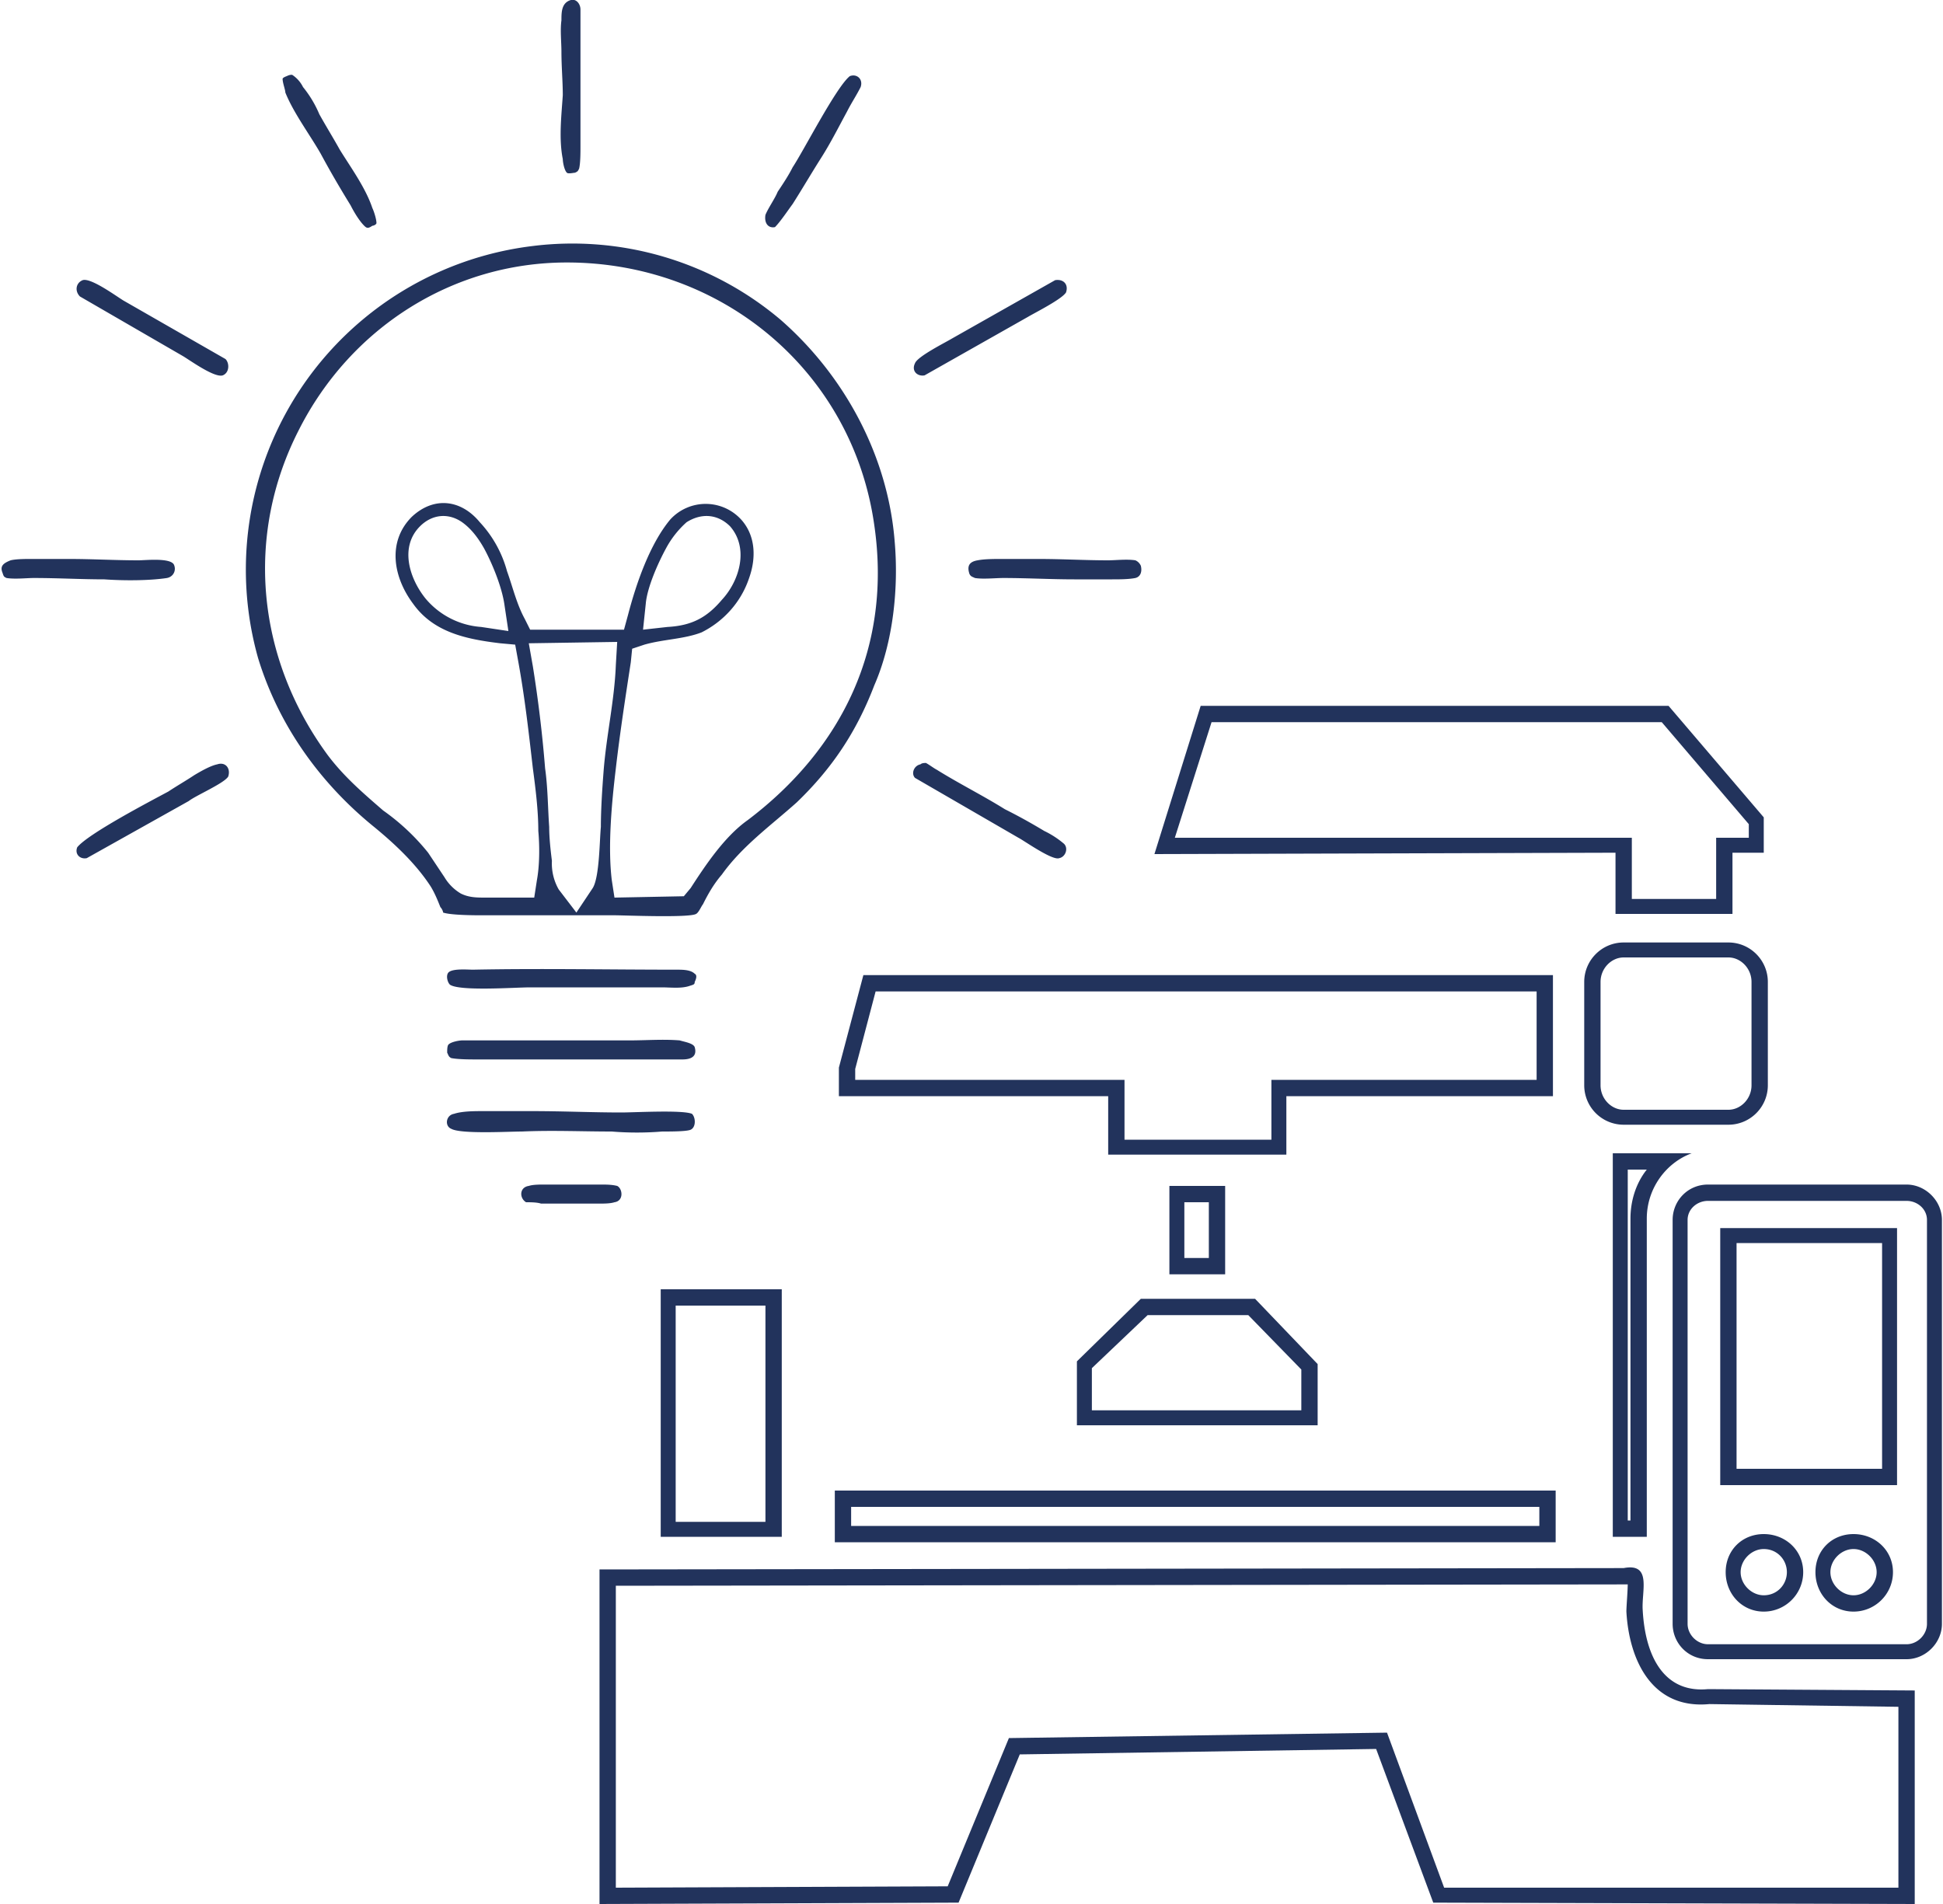
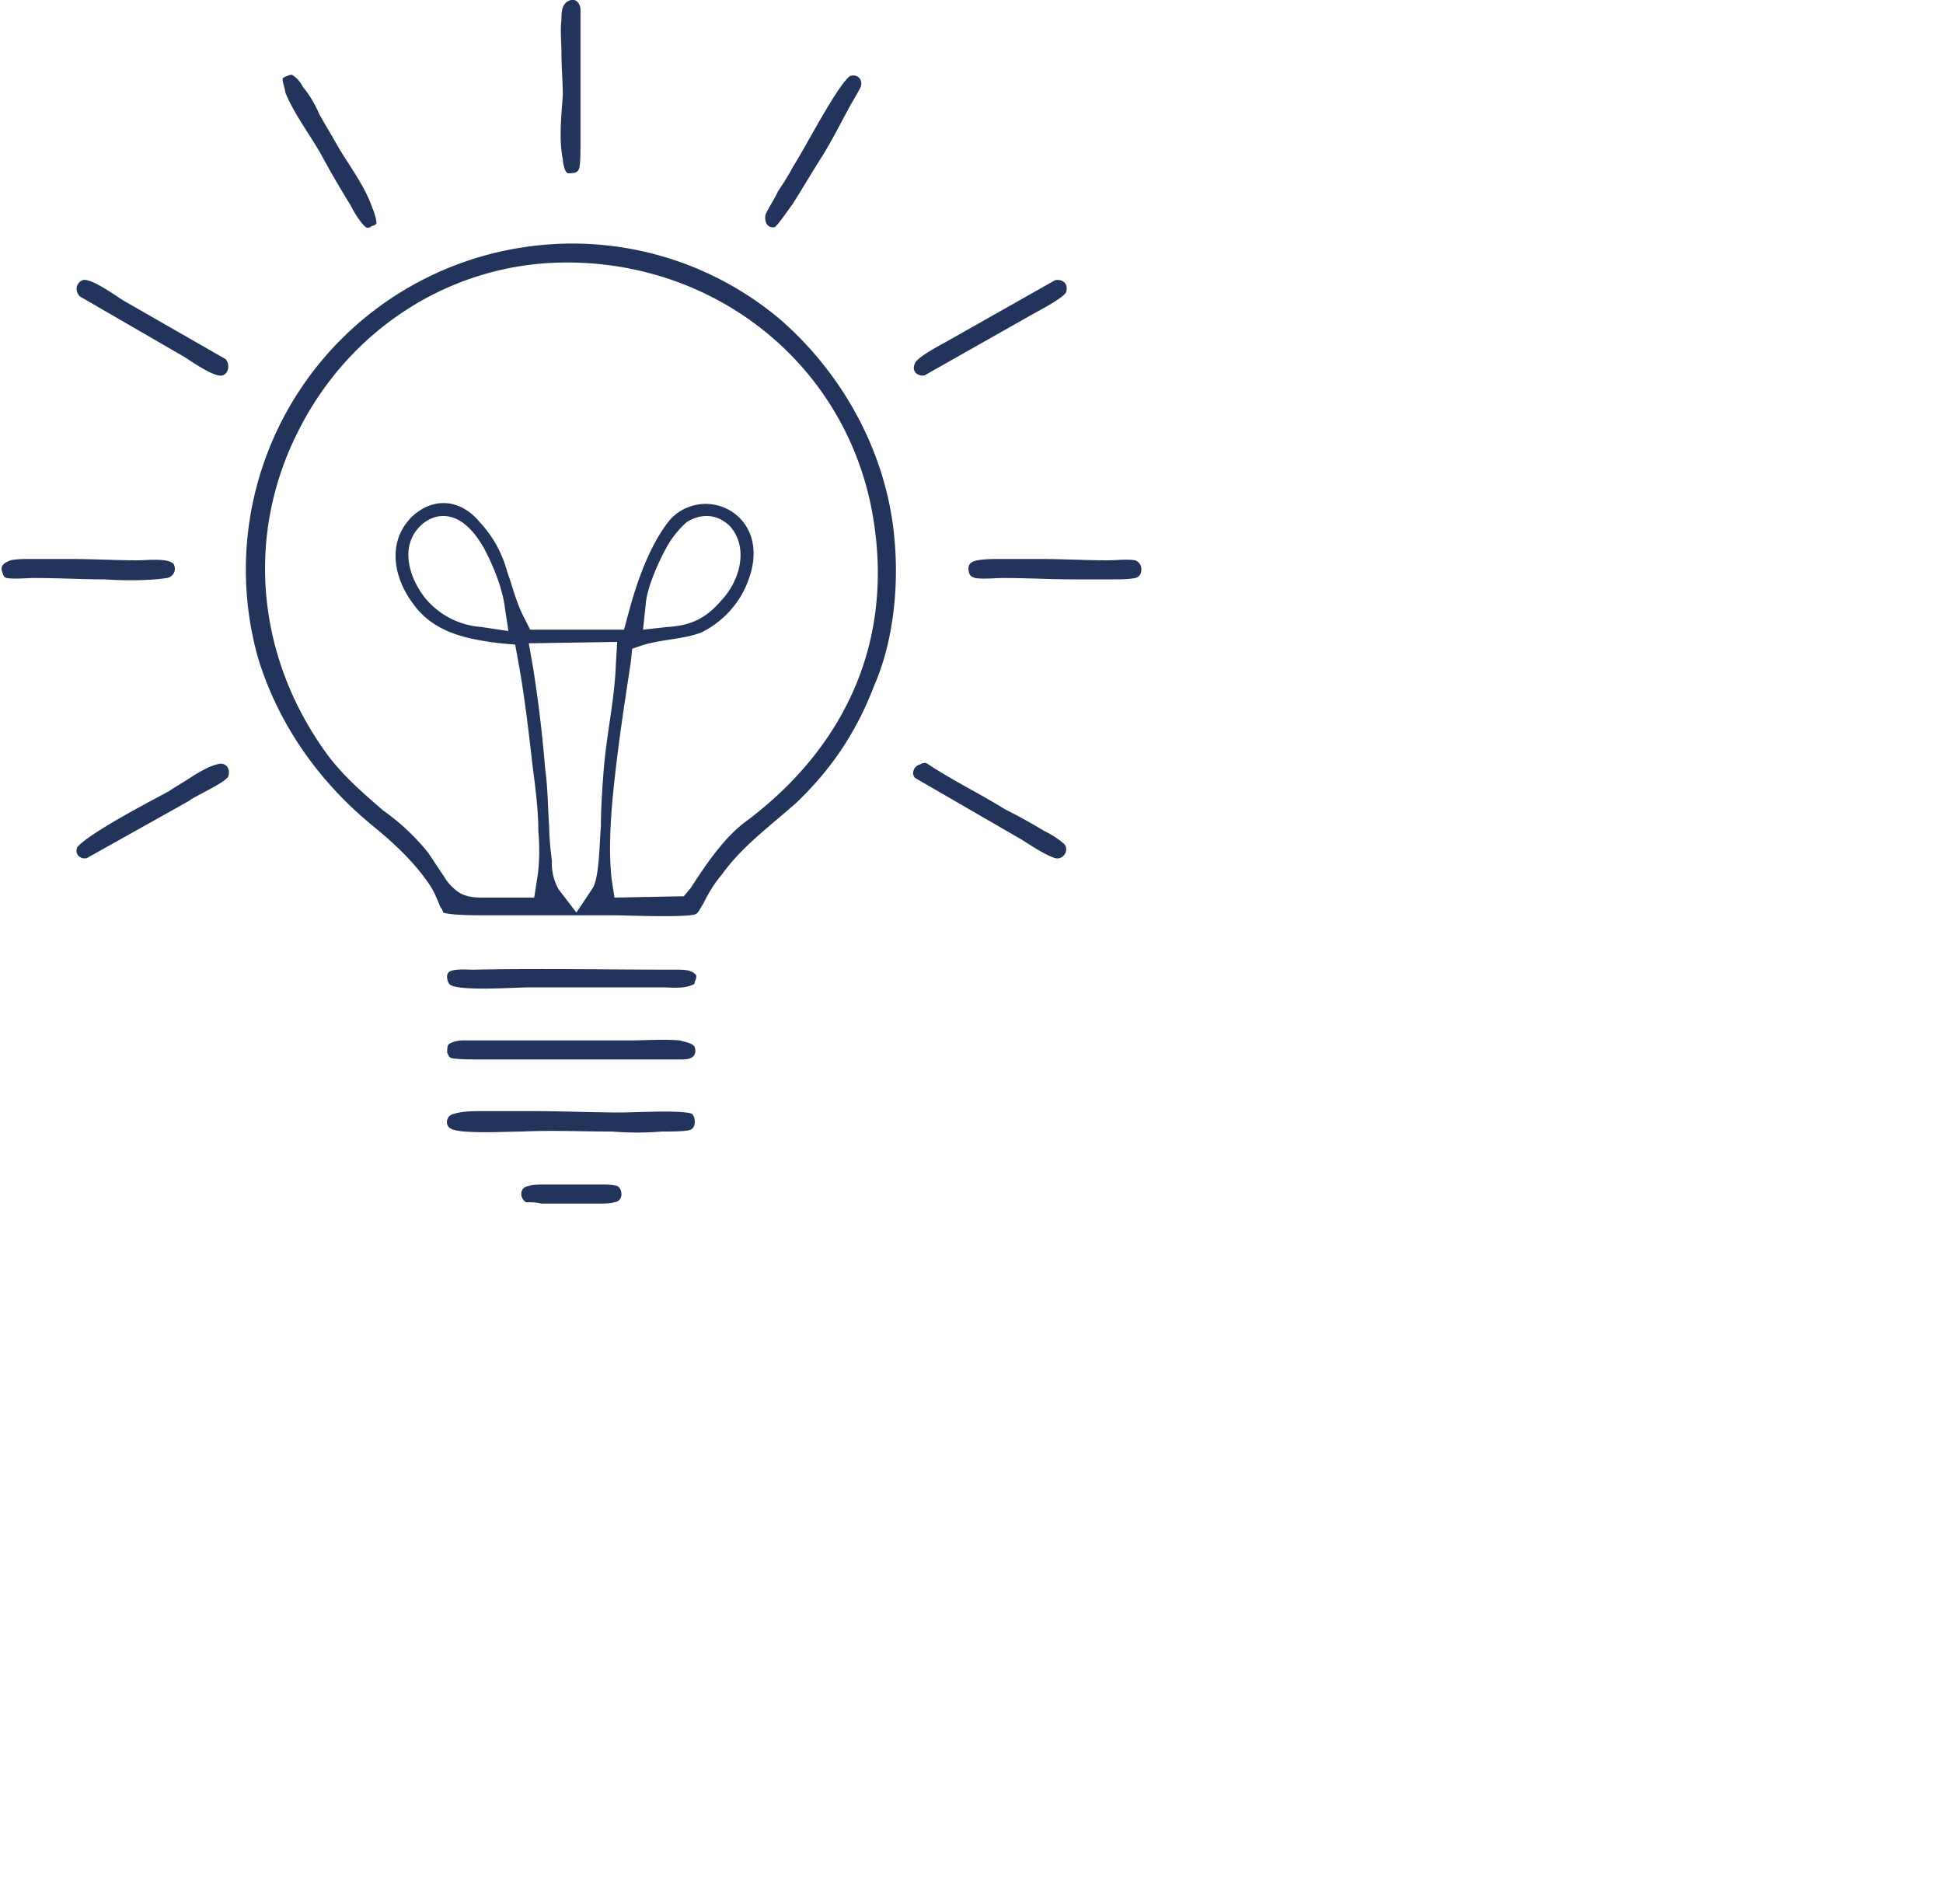
<svg xmlns="http://www.w3.org/2000/svg" xml:space="preserve" width="150" height="147" style="shape-rendering:geometricPrecision;text-rendering:geometricPrecision;image-rendering:optimizeQuality;fill-rule:evenodd;clip-rule:evenodd" viewBox="0 0 14.27 14">
  <g>
-     <path d="M4.4 11.54V14l2.64-.01.45-1.09 2.62-.04.42 1.13 3.54.01v-1.57l-1.52-.01c-.31.03-.46-.22-.48-.58-.01-.14.07-.35-.14-.31l-7.53.01zm.12.12v2.22l2.44-.01.45-1.09 2.78-.04.42 1.14h3.34v-1.33l-1.39-.02c-.42.04-.59-.32-.61-.68 0-.04.01-.15.01-.21v.01h-.01l-7.43.01zm7.44-3.06v2.58h.02V8.96c0-.13.04-.26.12-.36h-.14zm.59.23c-.08 0-.15.06-.15.14v2.97c0 .08.07.15.15.15h1.46c.08 0 .15-.07.15-.15V8.97c0-.08-.07-.14-.15-.14h-1.46zm.09.2h1.3v1.89h-1.3V9.03zm.32 2.25c.16 0 .29.12.29.28 0 .16-.13.29-.29.29-.16 0-.28-.13-.28-.29 0-.16.12-.28.28-.28zm.66 0c.16 0 .29.12.29.28 0 .16-.13.29-.29.29-.16 0-.28-.13-.28-.29 0-.16.12-.28.28-.28zm-7.37-.2v.14h5.06v-.14H6.25zm6.6-4.92v-.1l-.64-.75H8.9l-.27.85h3.36v.45h.62v-.45h.24zM8.43 9.67l-.41.39v.31h1.54v-.3l-.39-.4h-.74zm.27-.83v.41h.18v-.41H8.7zm2.59-.9v-.65H6.43l-.15.57v.08h1.98v.44h1.08v-.44h1.95zm.64-.9c-.09 0-.17.08-.17.18v.76c0 .1.08.18.17.18h.77c.09 0 .17-.08.17-.18v-.76c0-.1-.08-.18-.17-.18h-.77zM5.62 9.6h-.66v1.59h.66V9.6zm6.23-1.12h.58c-.19.07-.33.26-.33.48v2.34h-.25V8.48zm.7.23h1.46c.14 0 .26.12.26.26v2.97c0 .14-.12.26-.26.26h-1.46c-.15 0-.26-.12-.26-.26V8.97c0-.14.11-.26.26-.26zm.21.43h1.07v1.66h-1.07V9.14zm.2 2.25c.1 0 .17.08.17.17 0 .09-.07.17-.17.17-.09 0-.17-.08-.17-.17 0-.09.08-.17.17-.17zm.66 0c.09 0 .17.08.17.17 0 .09-.08.17-.17.17-.09 0-.17-.08-.17-.17 0-.09.08-.17.17-.17zm-7.49-.43h5.3v.38h-5.3v-.38zm6.6-4.69v.45h-.86v-.45l-3.39.01.34-1.09h3.44l.7.82v.26h-.23zM8.38 9.55h.84l.46.48v.45H7.91v-.47l.47-.46zm.21-.83H9v.65h-.41v-.65zm.86-.66v.43H8.14v-.43H6.16v-.21l.18-.68h5.07v.89H9.45zm2.48-1.13h.77c.16 0 .29.13.29.29v.76c0 .16-.13.29-.29.29h-.77a.29.29 0 0 1-.29-.29v-.76c0-.16.13-.29.29-.29zM5.74 9.48v1.82h-.89V9.48h.89z" fill="#22335C" />
    <path d="M3.86 8.84c.03 0 .08 0 .11.01h.43c.03 0 .08 0 .11-.01.07-.01.06-.1.02-.12-.04-.01-.08-.01-.12-.01h-.42c-.03 0-.08 0-.11.01-.07.01-.07.09-.02.12zM7.75 2.06l-.76.43c-.05.03-.25.13-.27.18-.03.06.02.1.07.09l.76-.43c.05-.03.25-.13.28-.18.02-.06-.02-.1-.08-.09zM.58 2.18l.76.44c.05.03.23.16.29.14.05-.02.05-.09.02-.12L.9 2.21c-.05-.03-.24-.17-.3-.15-.05.02-.06.08-.02.12zM6.72 5.72l.76.44c.04.02.25.17.3.15.05-.01.07-.08.03-.11a.67.67 0 0 0-.14-.09c-.1-.06-.19-.11-.29-.16-.16-.1-.34-.19-.5-.29-.02-.01-.06-.04-.08-.05-.01 0-.03 0-.04.01-.05.01-.07.07-.04.1zM.56 6.23c-.02.05.02.09.07.08l.75-.42c.05-.04.26-.13.29-.18.02-.06-.02-.11-.08-.09-.05.01-.12.05-.17.08-.06.04-.13.08-.19.12-.13.07-.59.31-.67.41zM4.26.07c0-.04-.03-.08-.07-.07-.07.02-.07.09-.07.15-.01.07 0 .16 0 .23 0 .11.01.22.01.32-.01.15-.03.32 0 .47 0 .02.01.08.03.1.01.01.05 0 .06 0 .02-.01.02-.01.03-.03.01-.04.01-.12.01-.17v-1zM6.24.56c-.1.08-.34.55-.42.67-.03.06-.07.12-.11.18-.02.05-.07.12-.09.17-.01.06.02.1.07.09.04-.04.1-.13.13-.17.07-.11.14-.23.21-.34.07-.11.13-.23.19-.34.03-.06.07-.12.1-.18.02-.06-.03-.1-.08-.08zM2.1.56s-.03.01-.03.02c0 .03.02.08.02.1.06.15.18.31.26.45.07.13.14.25.22.38.02.04.06.11.1.15.02.02.03.02.06 0 .01 0 .03-.01.03-.02 0-.03-.02-.09-.03-.11-.05-.15-.16-.3-.24-.43-.05-.09-.1-.17-.15-.26a.817.817 0 0 0-.12-.2.228.228 0 0 0-.08-.09c-.01 0-.02 0-.04.01zM.07 4.12c-.05.02-.08.04-.06.09.01.03.01.03.03.04.06.01.15 0 .2 0 .18 0 .35.01.52.01.14.01.33.01.46-.01.05-.01.07-.06.05-.1-.03-.05-.21-.03-.26-.03-.17 0-.34-.01-.51-.01H.22c-.04 0-.11 0-.15.01zM7.18 4.12c-.06.01-.08.04-.06.1.01.02.02.02.04.03.06.01.15 0 .21 0 .17 0 .35.01.52.01h.28c.05 0 .12 0 .17-.01.04-.01.05-.05.04-.09a.078.078 0 0 0-.04-.04c-.06-.01-.15 0-.2 0-.17 0-.34-.01-.51-.01h-.27c-.06 0-.13 0-.18.01zM3.5 7.79h1.51c.06 0 .11-.02.09-.09-.01-.03-.08-.04-.11-.05-.12-.01-.25 0-.37 0H3.39c-.02 0-.08.01-.1.03-.01.01-.01.04-.01.06.01.02.01.03.03.04.05.01.14.01.19.01zM3.89 7.26h.97c.06 0 .14.01.2-.01.03-.01.04-.01.04-.03.01-.02.02-.05 0-.06-.03-.03-.09-.03-.13-.03-.5 0-1-.01-1.5 0-.04 0-.15-.01-.18.02-.02.02-.01.07.01.09.07.05.48.02.59.02zM3.33 8.19c-.06.01-.07.09-.02.11.07.04.42.02.52.02.22-.01.44 0 .66 0 .12.01.25.01.37 0 .06 0 .16 0 .2-.01.05-.01.05-.09.02-.12-.07-.03-.42-.01-.52-.01-.21 0-.43-.01-.65-.01h-.37c-.06 0-.15 0-.21.02zM3.25 6.71c.06.02.24.02.28.02h.98c.07 0 .55.02.6-.01.02-.01.04-.06.05-.07.04-.08.08-.15.14-.22.15-.21.36-.36.55-.53.26-.25.44-.52.57-.86.14-.32.18-.72.15-1.06-.05-.63-.37-1.22-.84-1.63a2.37 2.37 0 0 0-1.83-.54 2.397 2.397 0 0 0-2.01 3.03c.15.49.45.91.84 1.23.16.13.32.28.43.45.03.05.05.1.07.15.01.01.02.03.02.04zm.55-1.86c.05.27.08.54.11.8.02.15.04.31.04.46.01.11.01.25-.01.36l-.02.13h-.36c-.06 0-.12 0-.18-.03a.345.345 0 0 1-.12-.12l-.12-.18a1.62 1.62 0 0 0-.33-.31c-.15-.13-.29-.25-.41-.41-.52-.71-.61-1.61-.21-2.39.38-.75 1.13-1.23 1.97-1.23 1.14 0 2.1.8 2.26 1.93.13.89-.23 1.64-.93 2.17-.17.12-.31.33-.42.5l-.05.06-.51.01-.02-.13c-.03-.25 0-.57.03-.82.03-.26.07-.52.11-.78l.01-.1.09-.03c.14-.04.29-.04.42-.09.16-.08.29-.22.35-.4.05-.14.05-.3-.05-.42a.353.353 0 0 0-.53-.01c-.15.18-.25.47-.31.7l-.03.11h-.69l-.04-.08c-.06-.11-.09-.24-.13-.35a.856.856 0 0 0-.2-.36c-.14-.17-.34-.19-.5-.04-.18.18-.14.44.01.64.15.21.39.26.64.29l.11.01.02.11zm-.27-.24a.588.588 0 0 1-.41-.21c-.12-.15-.19-.38-.04-.53.09-.09.21-.1.31-.03.07.05.12.12.16.19.06.11.13.28.15.41l.03.2-.2-.03zm1.21-.17c.01-.12.09-.3.15-.41a.7.7 0 0 1 .15-.19c.11-.07.23-.06.32.03.14.16.07.4-.06.54-.11.13-.22.19-.4.2l-.18.02.02-.19zm-.64 2.1a.384.384 0 0 1-.05-.21c-.01-.08-.02-.17-.02-.25-.01-.14-.01-.29-.03-.43-.02-.25-.05-.5-.09-.75l-.03-.17.65-.01-.01.17c-.01.26-.07.52-.09.78-.01.13-.02.28-.02.41-.01.1-.01.37-.06.45l-.12.18-.13-.17z" fill="#22335C" />
  </g>
</svg>